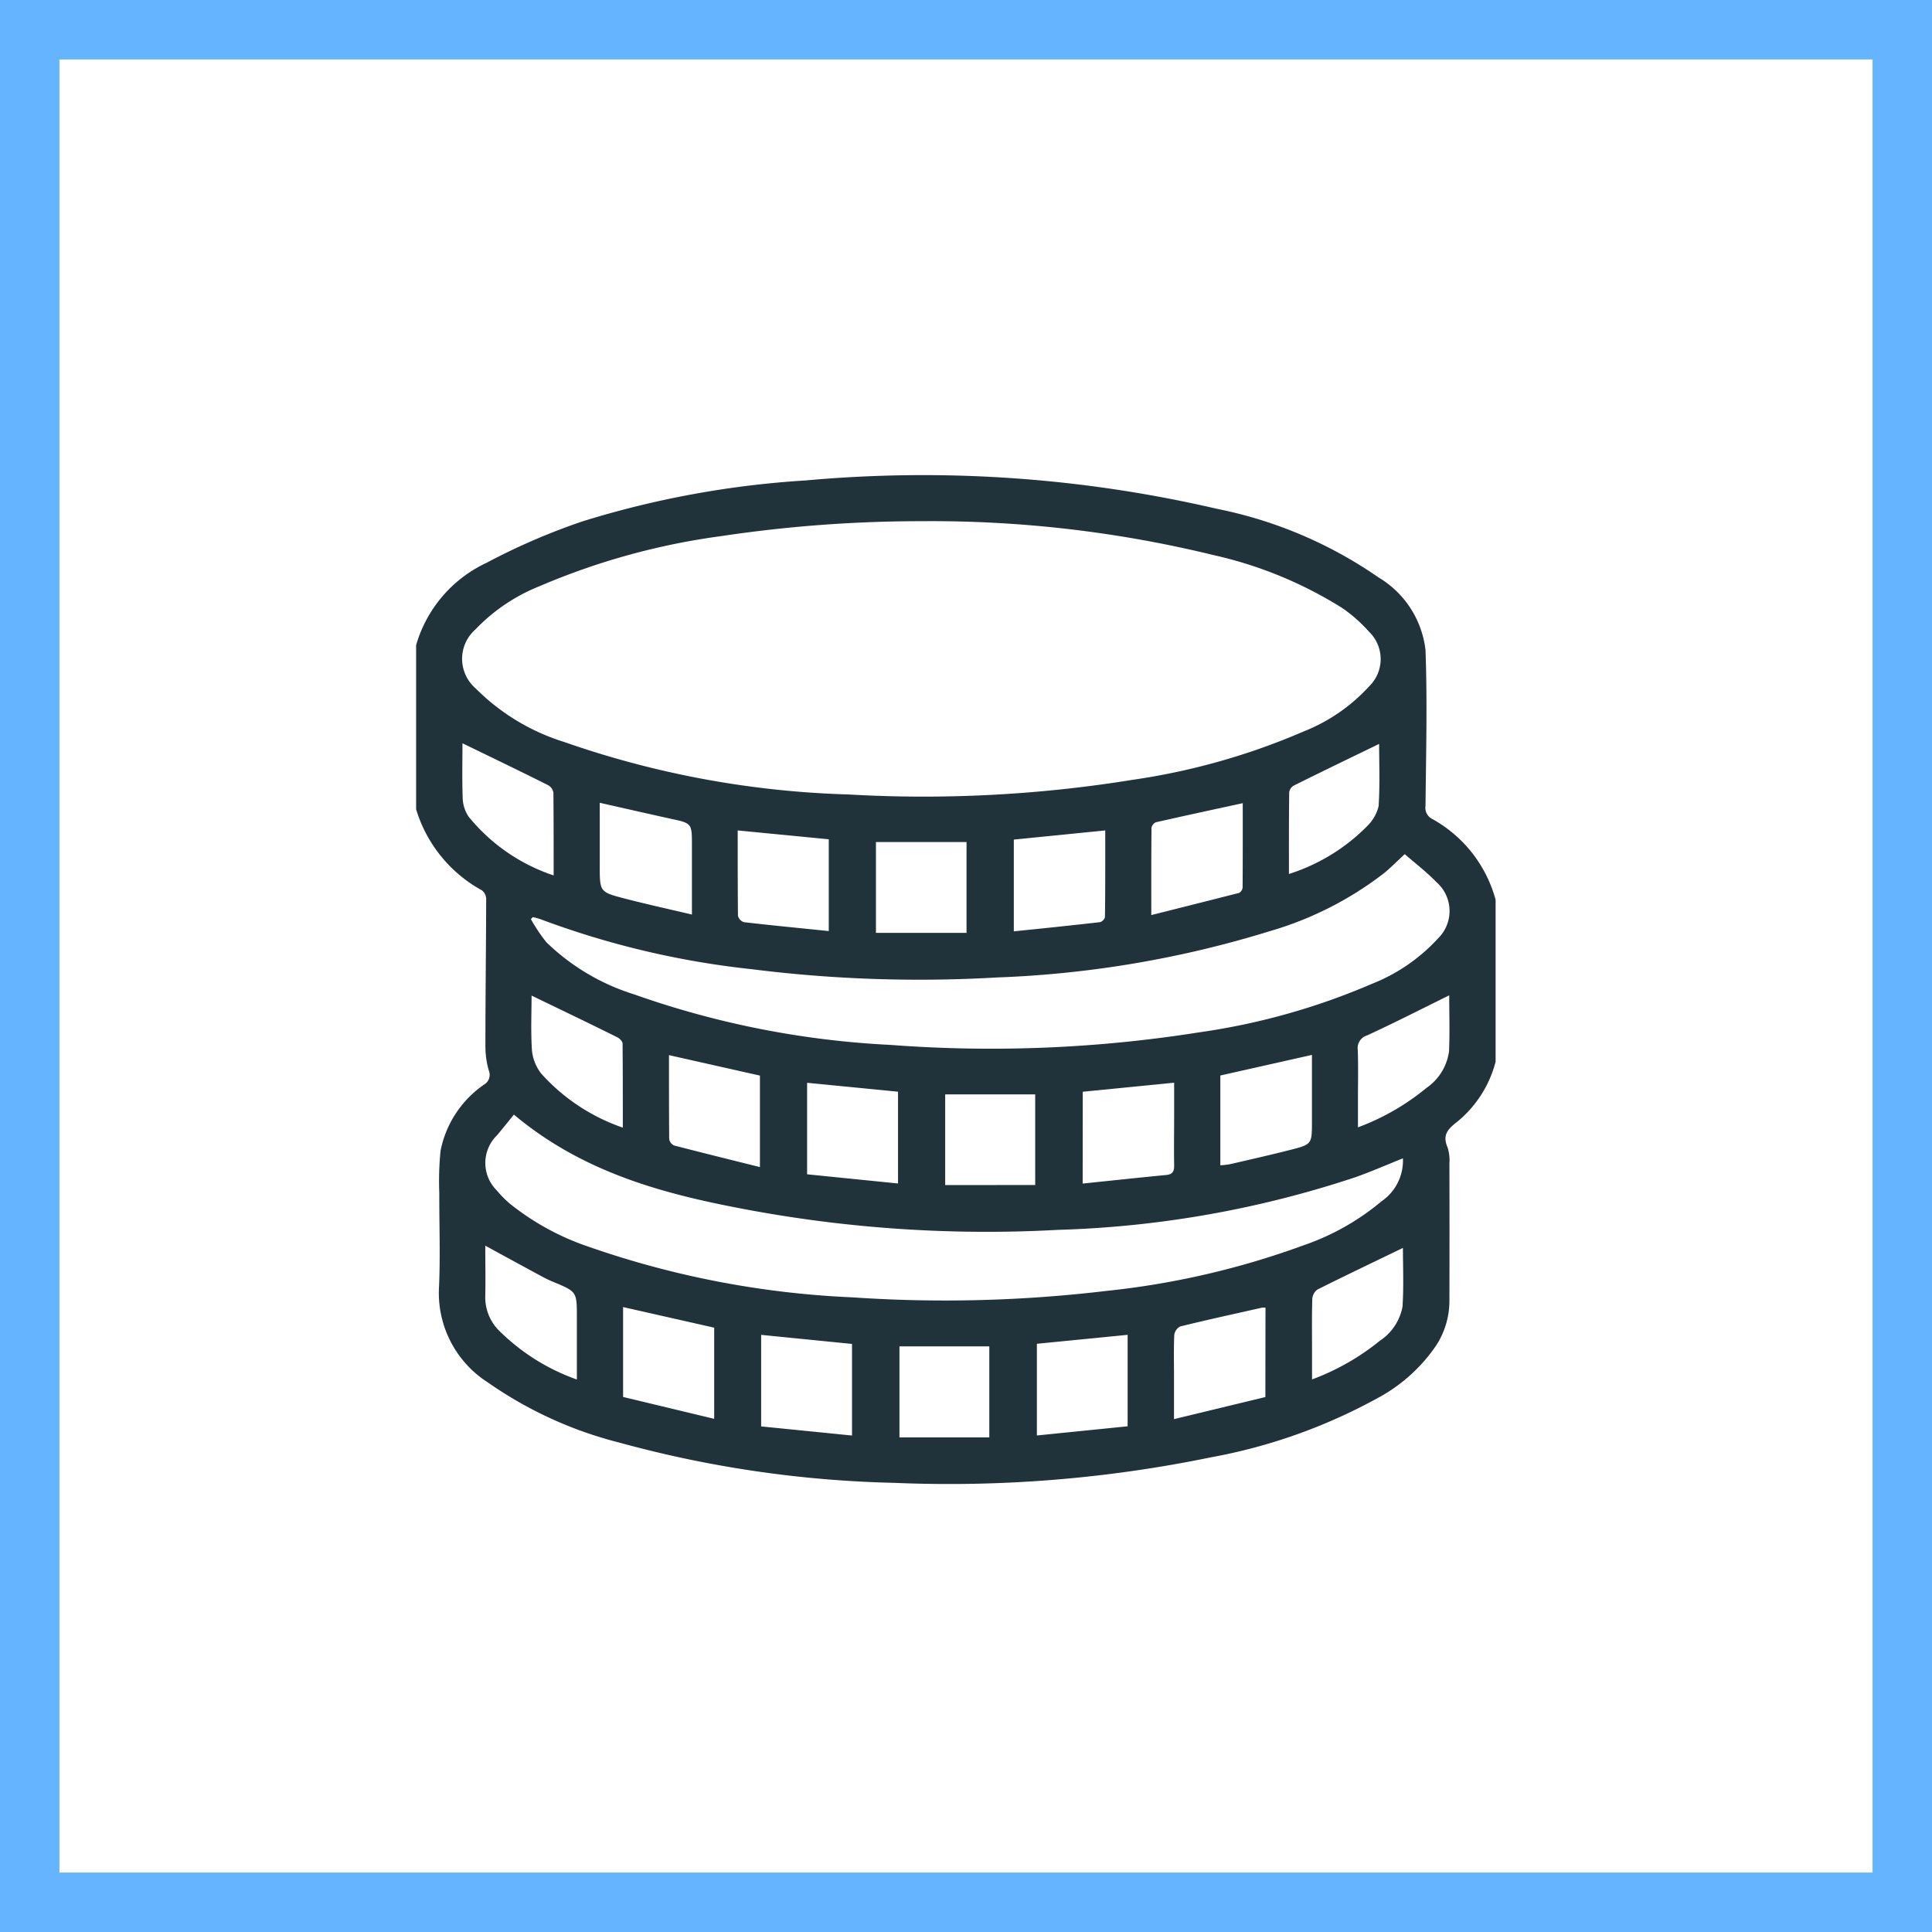
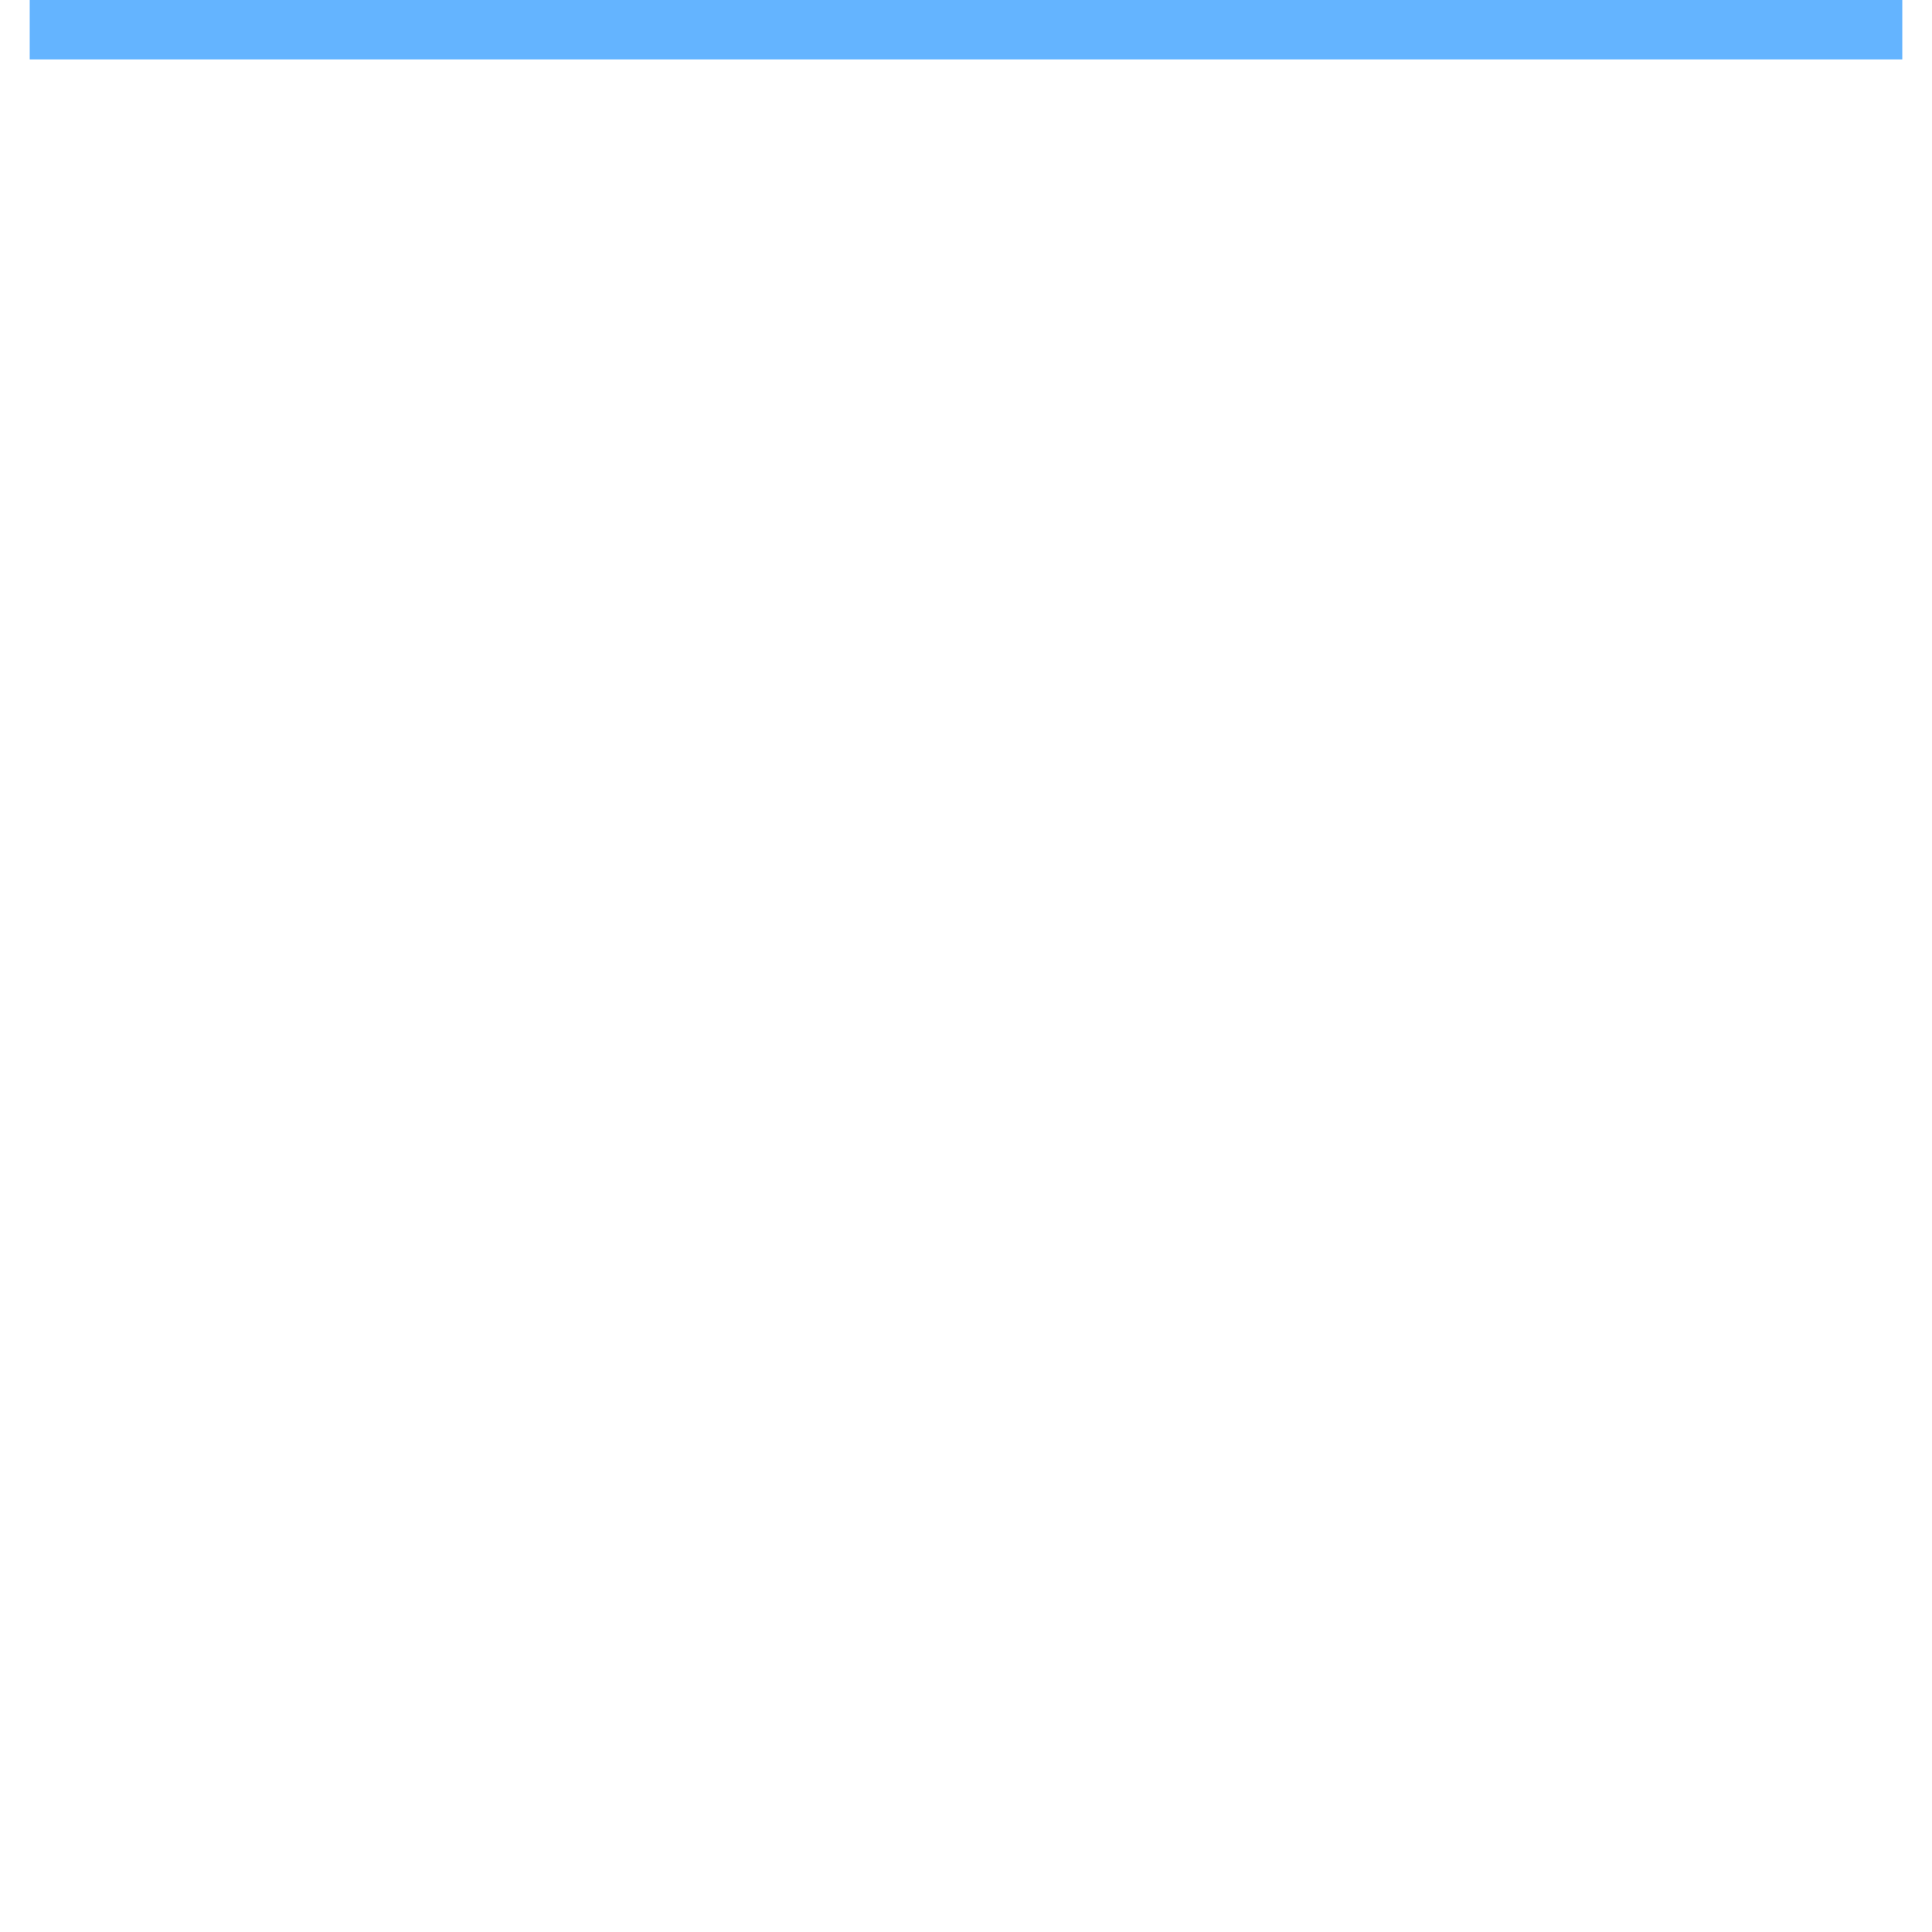
<svg xmlns="http://www.w3.org/2000/svg" width="65" height="65">
  <g fill="none" stroke="#64b4ff" stroke-width="2">
    <path d="M0 0h65v65H0z" stroke="none" />
-     <path d="M1 1h63v63H1z" />
+     <path d="M1 1h63H1z" />
  </g>
-   <path fill="#21333a" d="M14 27.228v-5.522a4.4 4.4 0 0 1 2.36-2.766 21.854 21.854 0 0 1 3.24-1.4 31.832 31.832 0 0 1 7.507-1.376 43.654 43.654 0 0 1 13.837.955 14.515 14.515 0 0 1 5.436 2.309 3.277 3.277 0 0 1 1.58 2.447c.063 1.743.017 3.491 0 5.237a.418.418 0 0 0 .206.43 4.431 4.431 0 0 1 2.152 2.729v5.449a3.851 3.851 0 0 1-1.342 2.061c-.3.233-.439.44-.276.816a1.455 1.455 0 0 1 .064.558q.006 2.317 0 4.635a2.758 2.758 0 0 1-.461 1.5 5.562 5.562 0 0 1-1.993 1.768 18.507 18.507 0 0 1-5.58 1.974 43.621 43.621 0 0 1-10.638.857 38.131 38.131 0 0 1-9.261-1.356 13.464 13.464 0 0 1-4.415-2.021 3.571 3.571 0 0 1-1.648-3.176c.051-1.059.007-2.122.012-3.184a10.141 10.141 0 0 1 .043-1.442 3.537 3.537 0 0 1 1.462-2.22.379.379 0 0 0 .16-.475 2.957 2.957 0 0 1-.114-.835c0-1.65.022-3.3.026-4.949a.379.379 0 0 0-.145-.277A4.647 4.647 0 0 1 14 27.228zm16.987-9.693a45.386 45.386 0 0 0-6.711.5 23.4 23.4 0 0 0-6.124 1.687 6.111 6.111 0 0 0-2.156 1.454 1.315 1.315 0 0 0 .006 1.984 7.229 7.229 0 0 0 2.97 1.8 31.727 31.727 0 0 0 9.575 1.769 44.022 44.022 0 0 0 9.541-.49 22.662 22.662 0 0 0 5.774-1.631 5.942 5.942 0 0 0 2.2-1.515 1.28 1.28 0 0 0-.01-1.847 4.946 4.946 0 0 0-.9-.794 13.827 13.827 0 0 0-4.334-1.779 40.027 40.027 0 0 0-9.831-1.138zm16.275 11.2c-.255.236-.461.446-.686.633a11.557 11.557 0 0 1-3.857 1.961 35.443 35.443 0 0 1-9.19 1.557 45.035 45.035 0 0 1-8.242-.279 29 29 0 0 1-7.109-1.684 2.207 2.207 0 0 0-.251-.068l-.066.067a5.721 5.721 0 0 0 .518.775 7.38 7.38 0 0 0 2.954 1.757 30.268 30.268 0 0 0 8.618 1.7 44.79 44.79 0 0 0 10.387-.421 22.729 22.729 0 0 0 5.809-1.629 6 6 0 0 0 2.229-1.527 1.291 1.291 0 0 0-.05-1.9c-.326-.337-.702-.624-1.064-.94zm-29.971 8.764c-.194.238-.378.469-.568.695a1.3 1.3 0 0 0-.014 1.852 3.732 3.732 0 0 0 .446.452 8.654 8.654 0 0 0 2.658 1.45 30.945 30.945 0 0 0 8.869 1.7 45.763 45.763 0 0 0 8.527-.215 27.6 27.6 0 0 0 6.639-1.533 8.244 8.244 0 0 0 2.636-1.487 1.658 1.658 0 0 0 .716-1.442c-.548.219-1.063.445-1.592.633a34.9 34.9 0 0 1-10 1.773 43.916 43.916 0 0 1-10.3-.648c-2.839-.522-5.619-1.221-8.017-3.228zm19.894-9.56-3.076.308v3.087c.986-.1 1.945-.2 2.9-.309a.247.247 0 0 0 .166-.171c.013-.961.01-1.924.01-2.913zM25.608 44.91v3.08l3.057.307v-3.082zm9.277.3v3.085l3.053-.309v-3.077zm-4.672-8.481-3.059-.3v3.079l3.059.309zm-10.035-9.724v2.131c0 .865 0 .876.834 1.093.736.191 1.48.354 2.267.54v-2.324c0-.75 0-.746-.717-.9-.782-.172-1.562-.351-2.384-.536zm20.879 9.179v3.021a2.933 2.933 0 0 0 .327-.037c.676-.157 1.354-.31 2.026-.481.731-.186.729-.194.729-.96v-2.236zM20.963 46.999l3.065.736v-3.067l-3.065-.693zm13.865-7.131V36.82H31.8v3.051zm-1.544 8.492v-3.062h-3.023v3.062zM29.47 31.385h3.048V28.33H29.47zm-4.651-3.446c0 .986 0 1.927.009 2.867a.3.3 0 0 0 .2.219c.945.111 1.892.2 2.855.3v-3.088zM36.425 39.82c.963-.1 1.89-.2 2.817-.289.217-.021.264-.132.261-.329-.01-.566 0-1.132 0-1.7v-1.076l-3.075.305zm-10.858-.554v-3.079l-3.06-.688c0 .963 0 1.891.007 2.819a.29.29 0 0 0 .161.219c.942.245 1.889.478 2.891.728zm17.009 4.728a.574.574 0 0 0-.112 0c-.92.207-1.842.408-2.757.633a.379.379 0 0 0-.2.29c-.021.459-.009.919-.009 1.379v1.449l3.074-.743zm-.764-16.972c-.995.216-1.96.423-2.922.642a.255.255 0 0 0-.149.189c-.01.951-.007 1.9-.007 2.934 1.021-.256 1.989-.5 2.953-.746a.234.234 0 0 0 .119-.181c.007-.94.005-1.884.005-2.84zm1.555 2.381a6.417 6.417 0 0 0 2.634-1.613 1.4 1.4 0 0 0 .38-.662c.049-.731.018-1.467.018-2.1-.929.451-1.9.919-2.868 1.4a.318.318 0 0 0-.157.225c-.012.912-.009 1.828-.009 2.749zm-25.483 4.092c0 .58-.03 1.226.015 1.867a1.508 1.508 0 0 0 .315.764 6.553 6.553 0 0 0 2.74 1.812c0-.975 0-1.9-.008-2.828 0-.073-.1-.174-.178-.212-.96-.478-1.922-.937-2.886-1.404zm-1.557 8.414c0 .561.011 1.121 0 1.681a1.585 1.585 0 0 0 .417 1.13 7.013 7.013 0 0 0 2.664 1.692V44.32c0-.861 0-.861-.786-1.189a3.809 3.809 0 0 1-.352-.165c-.642-.346-1.277-.692-1.945-1.058zm30.871.077c-.96.464-1.923.923-2.877 1.4a.43.43 0 0 0-.171.323c-.017.6-.008 1.2-.008 1.8v.9a8.046 8.046 0 0 0 2.281-1.3 1.76 1.76 0 0 0 .763-1.149c.044-.68.014-1.363.014-1.975zm1.561-8.5c-.924.455-1.833.921-2.76 1.347a.446.446 0 0 0-.318.495c.019.542.006 1.084.006 1.626v.974a7.981 7.981 0 0 0 2.306-1.327 1.785 1.785 0 0 0 .758-1.231c.028-.65.006-1.295.006-1.886zm-33.2-8.476c0 .584-.016 1.231.009 1.876a1.19 1.19 0 0 0 .2.592 6.217 6.217 0 0 0 2.859 1.975c0-.973 0-1.879-.008-2.785a.357.357 0 0 0-.178-.251c-.951-.478-1.913-.94-2.881-1.41z" />
</svg>